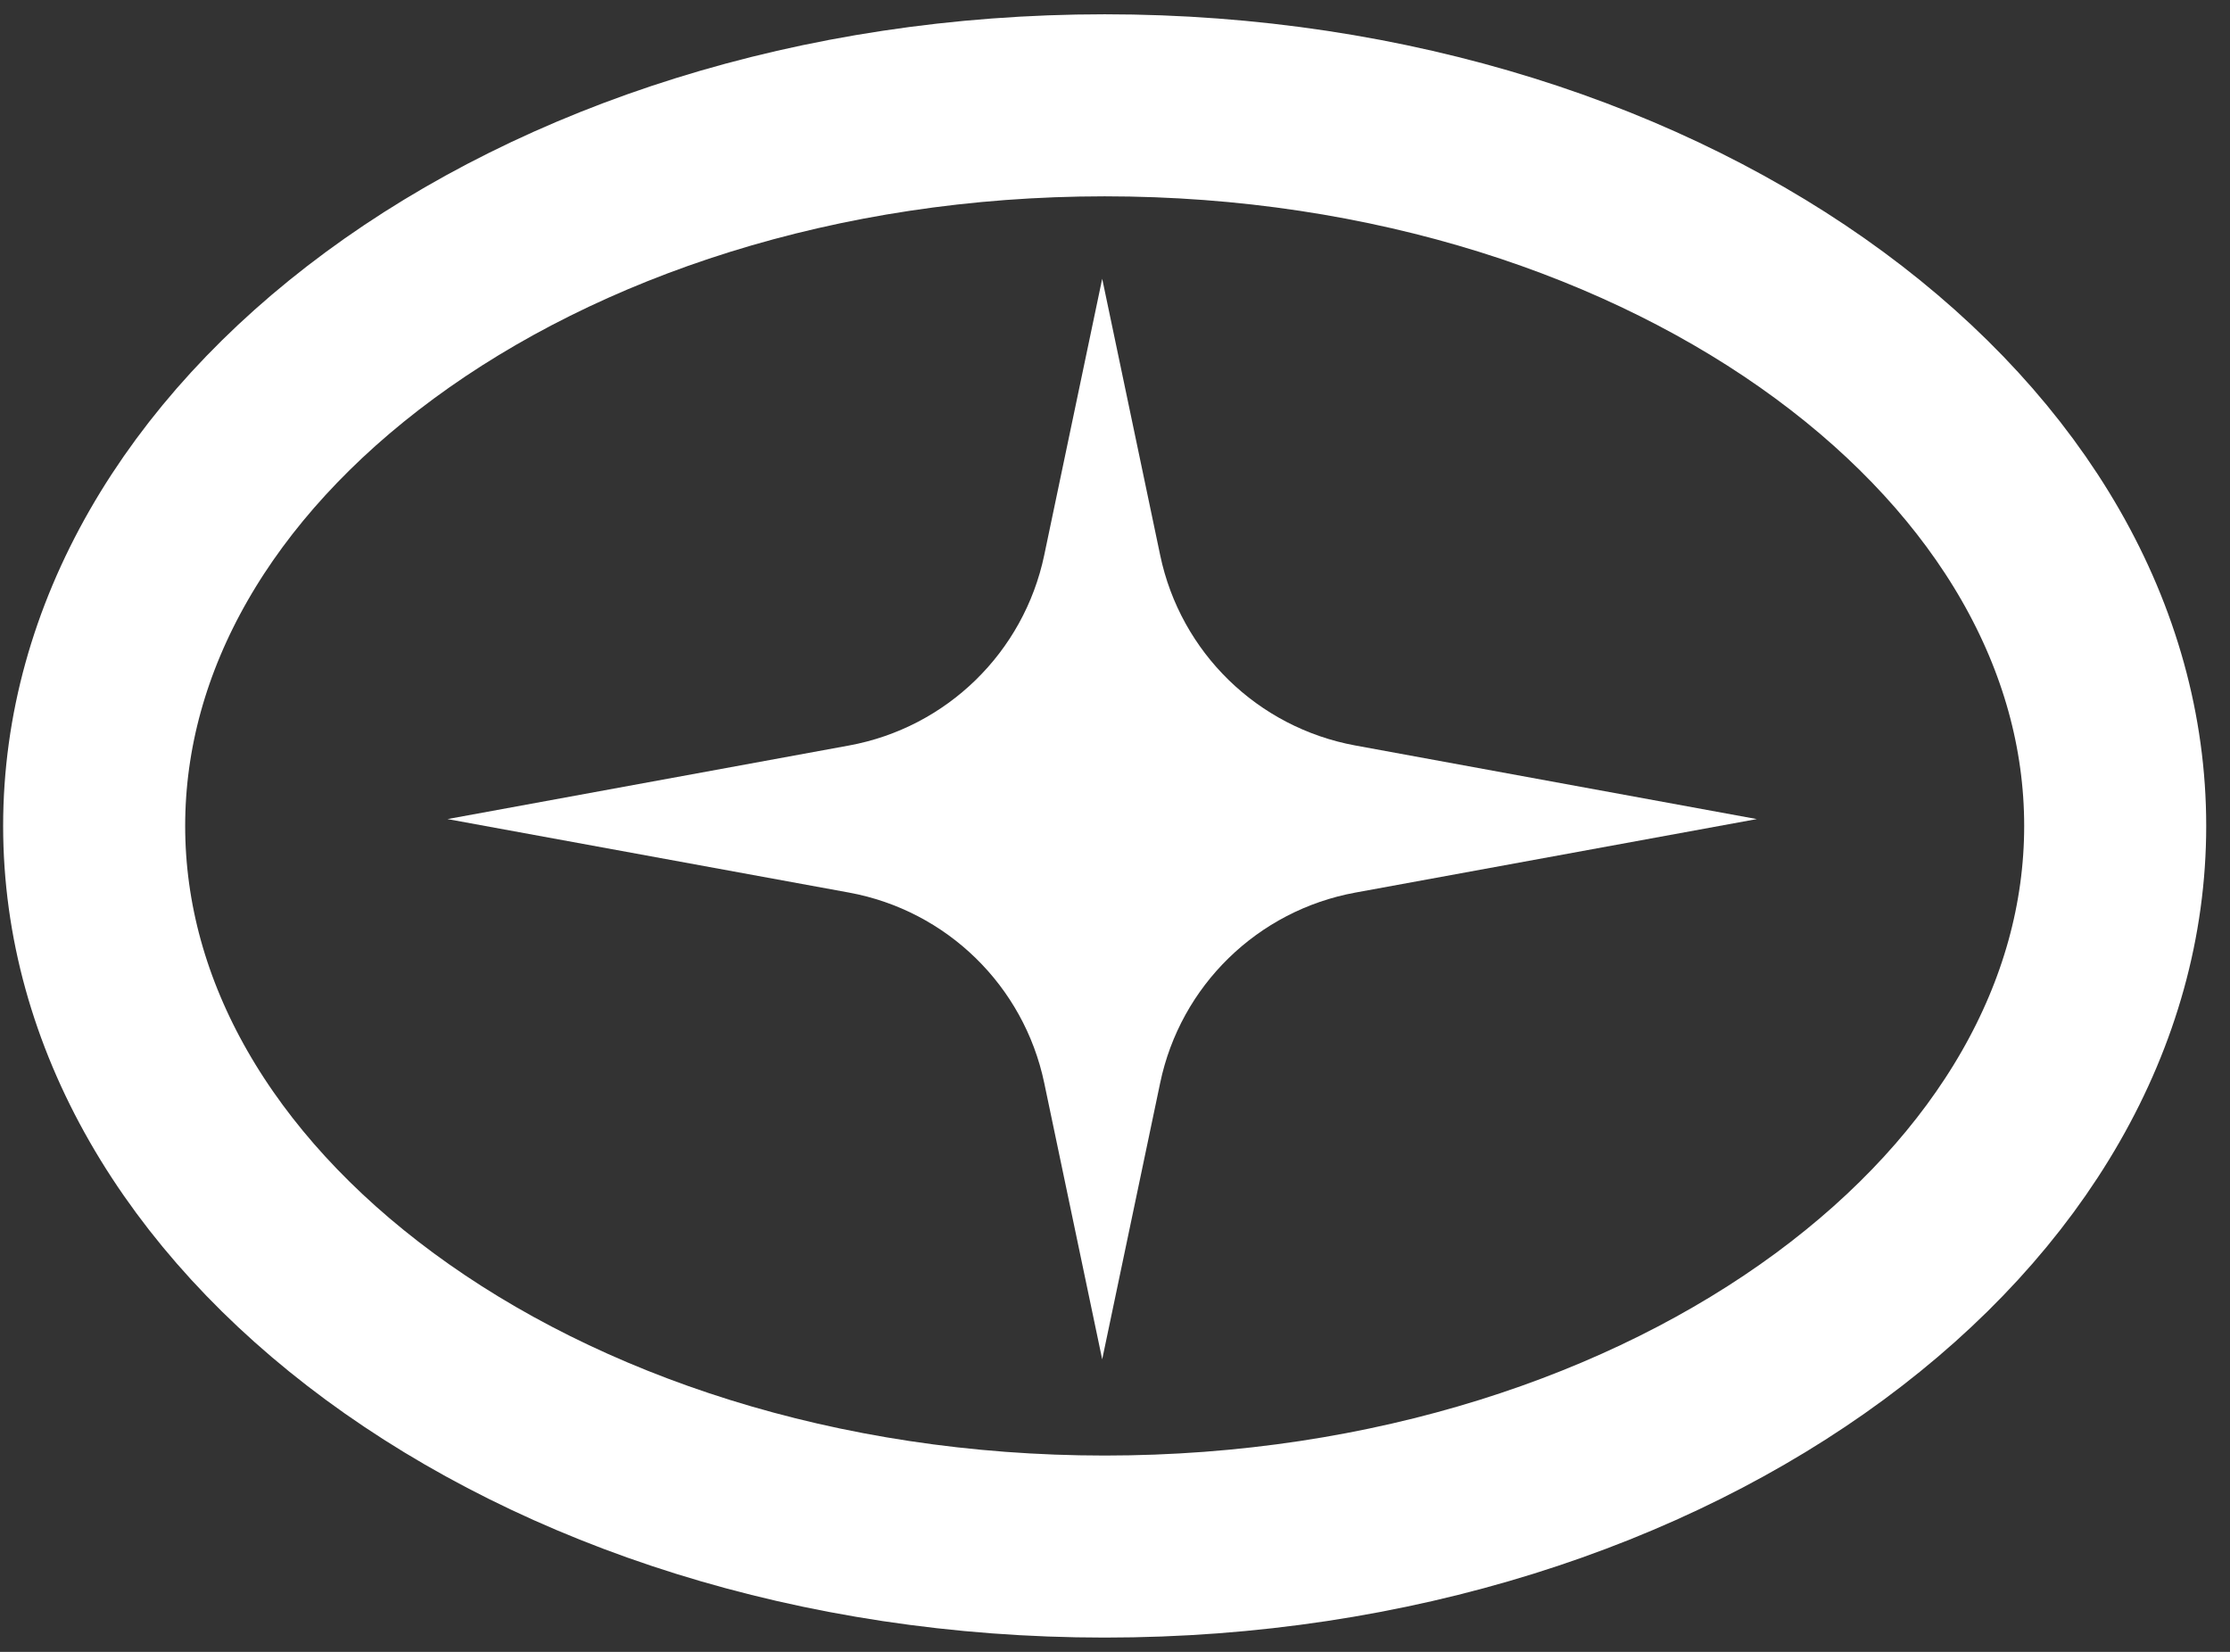
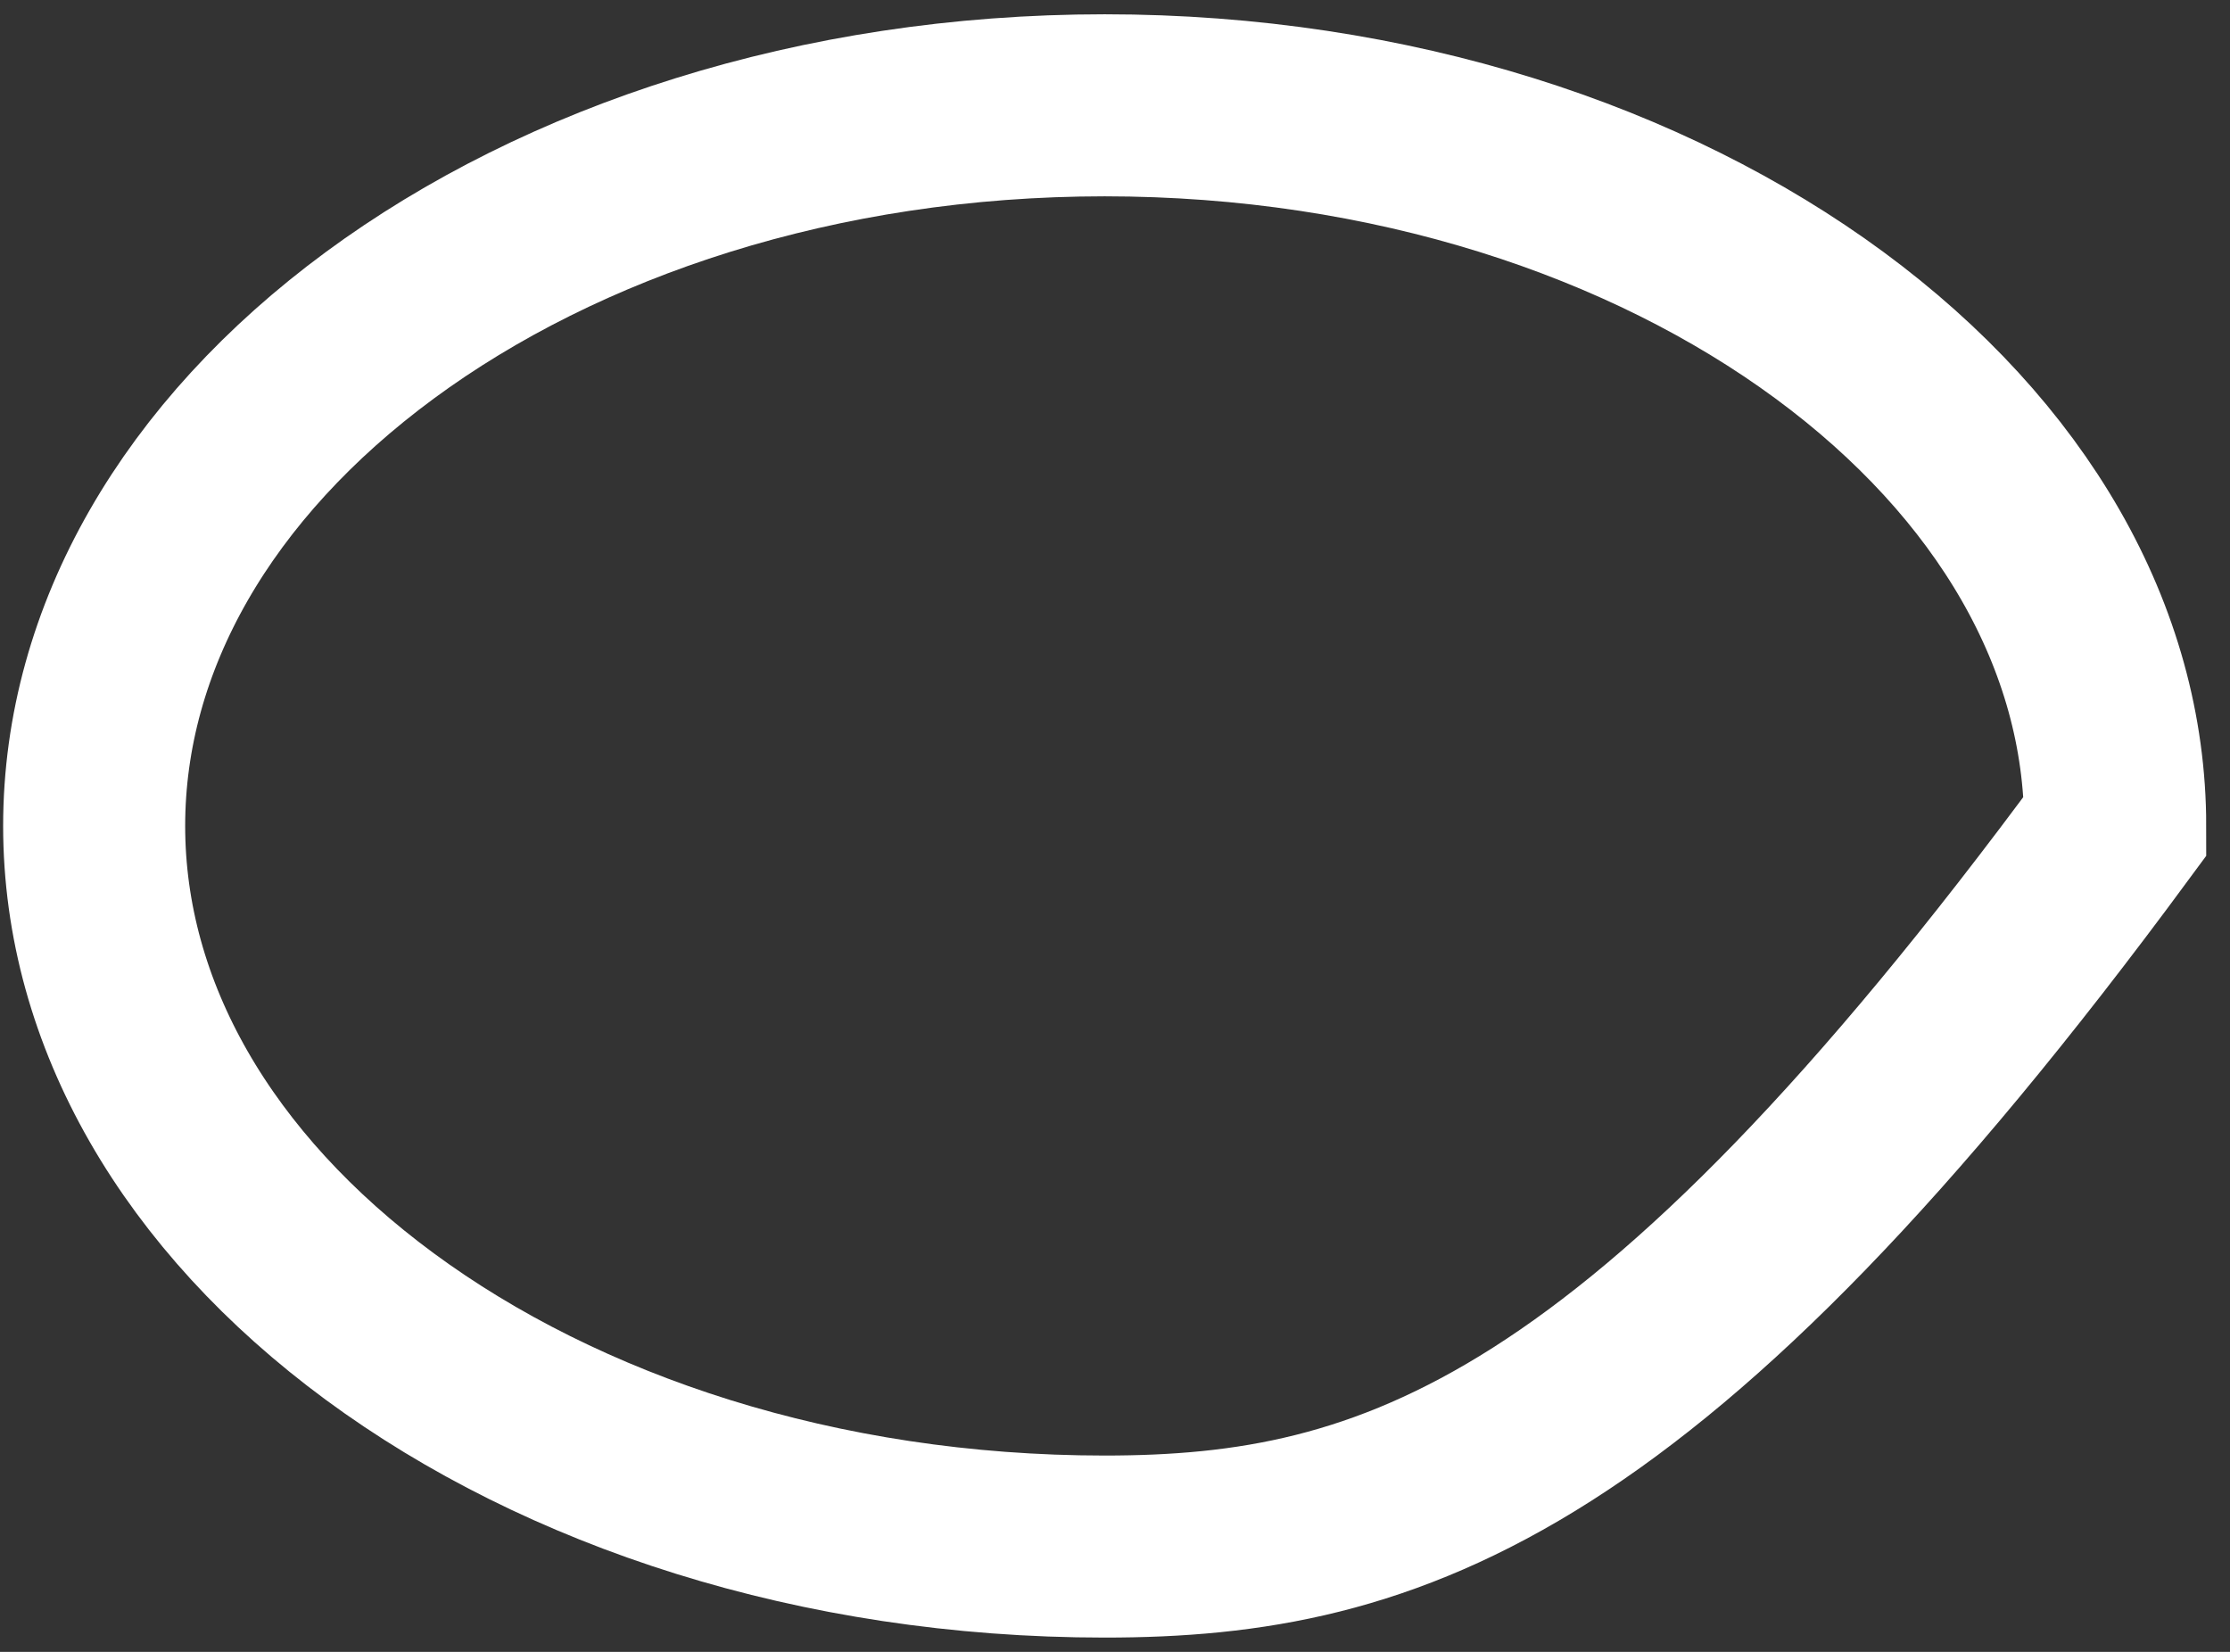
<svg xmlns="http://www.w3.org/2000/svg" width="27" height="20" viewBox="0 0 27 20" fill="none">
  <rect x="0" y="0" width="27" height="20" fill="#333333" stroke="none" />
-   <path d="M13.375 18.725C9.903 18.725 6.804 17.686 4.598 16.061C2.393 14.436 1.14 12.28 1.14 10C1.14 7.72 2.393 5.564 4.598 3.939C6.804 2.314 9.903 1.275 13.375 1.275C16.847 1.275 19.946 2.314 22.152 3.939C24.357 5.564 25.61 7.72 25.61 10C25.61 12.28 24.357 14.436 22.152 16.061C19.946 17.686 16.847 18.725 13.375 18.725Z" stroke="white" stroke-width="2.204" />
-   <path d="M21.271 9.917L16.41 10.807C15.227 11.024 14.293 11.934 14.047 13.111L13.345 16.458L12.643 13.111C12.396 11.934 11.462 11.024 10.28 10.807L5.418 9.917L10.28 9.026C11.462 8.809 12.396 7.899 12.643 6.722L13.345 3.375L14.047 6.722C14.293 7.899 15.227 8.809 16.41 9.026L21.271 9.917Z" fill="white" />
+   <path d="M13.375 18.725C9.903 18.725 6.804 17.686 4.598 16.061C2.393 14.436 1.14 12.28 1.14 10C1.14 7.72 2.393 5.564 4.598 3.939C6.804 2.314 9.903 1.275 13.375 1.275C16.847 1.275 19.946 2.314 22.152 3.939C24.357 5.564 25.61 7.72 25.61 10C19.946 17.686 16.847 18.725 13.375 18.725Z" stroke="white" stroke-width="2.204" />
</svg>